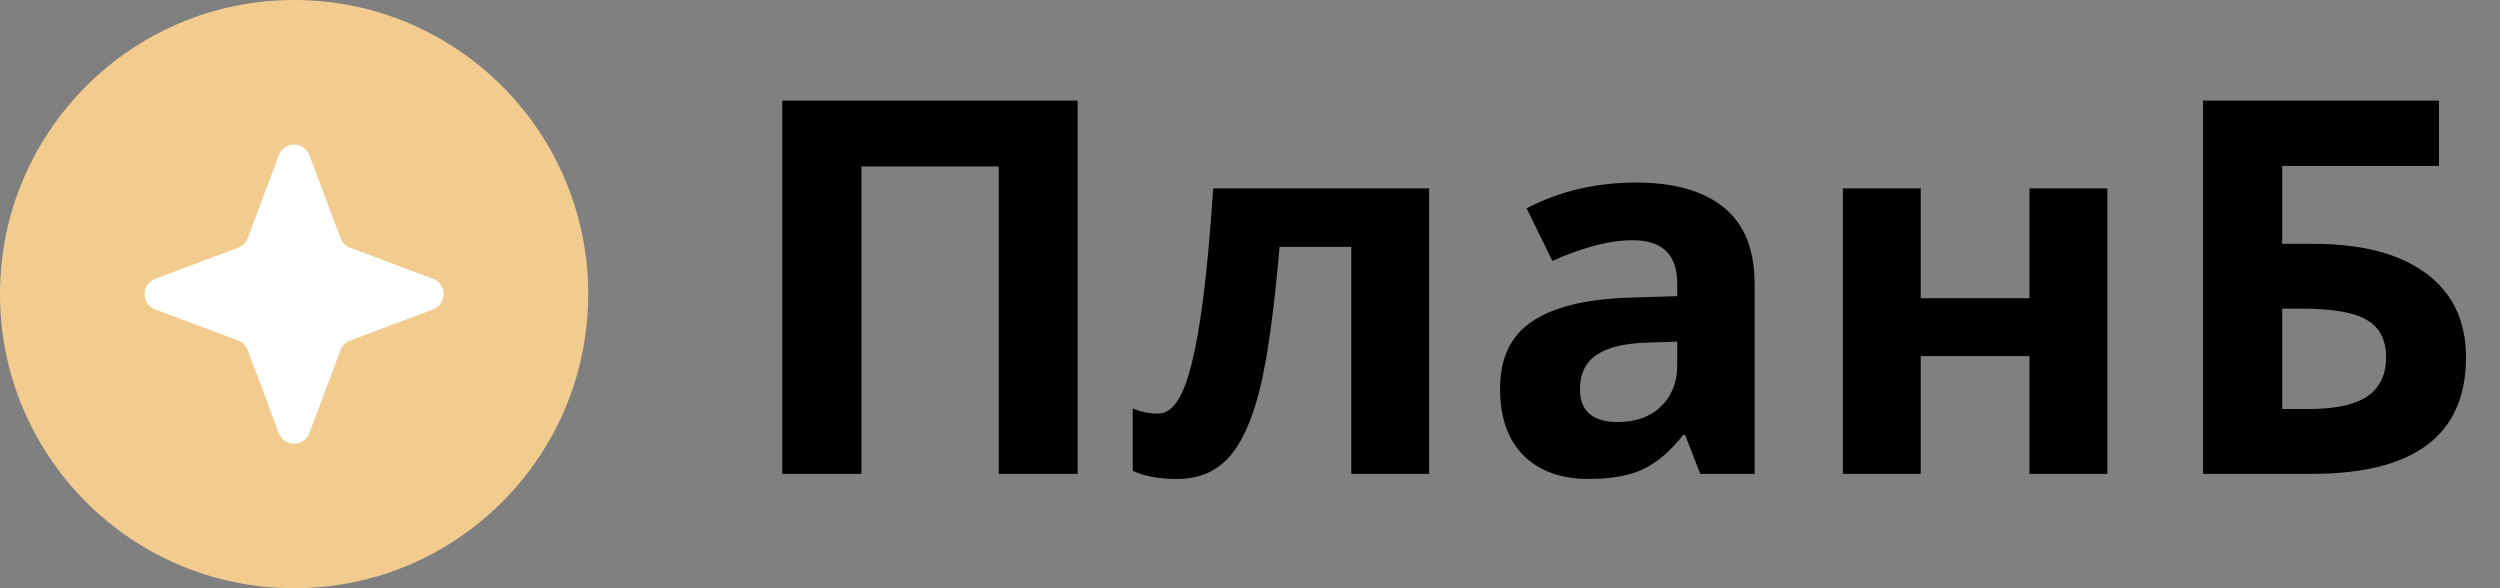
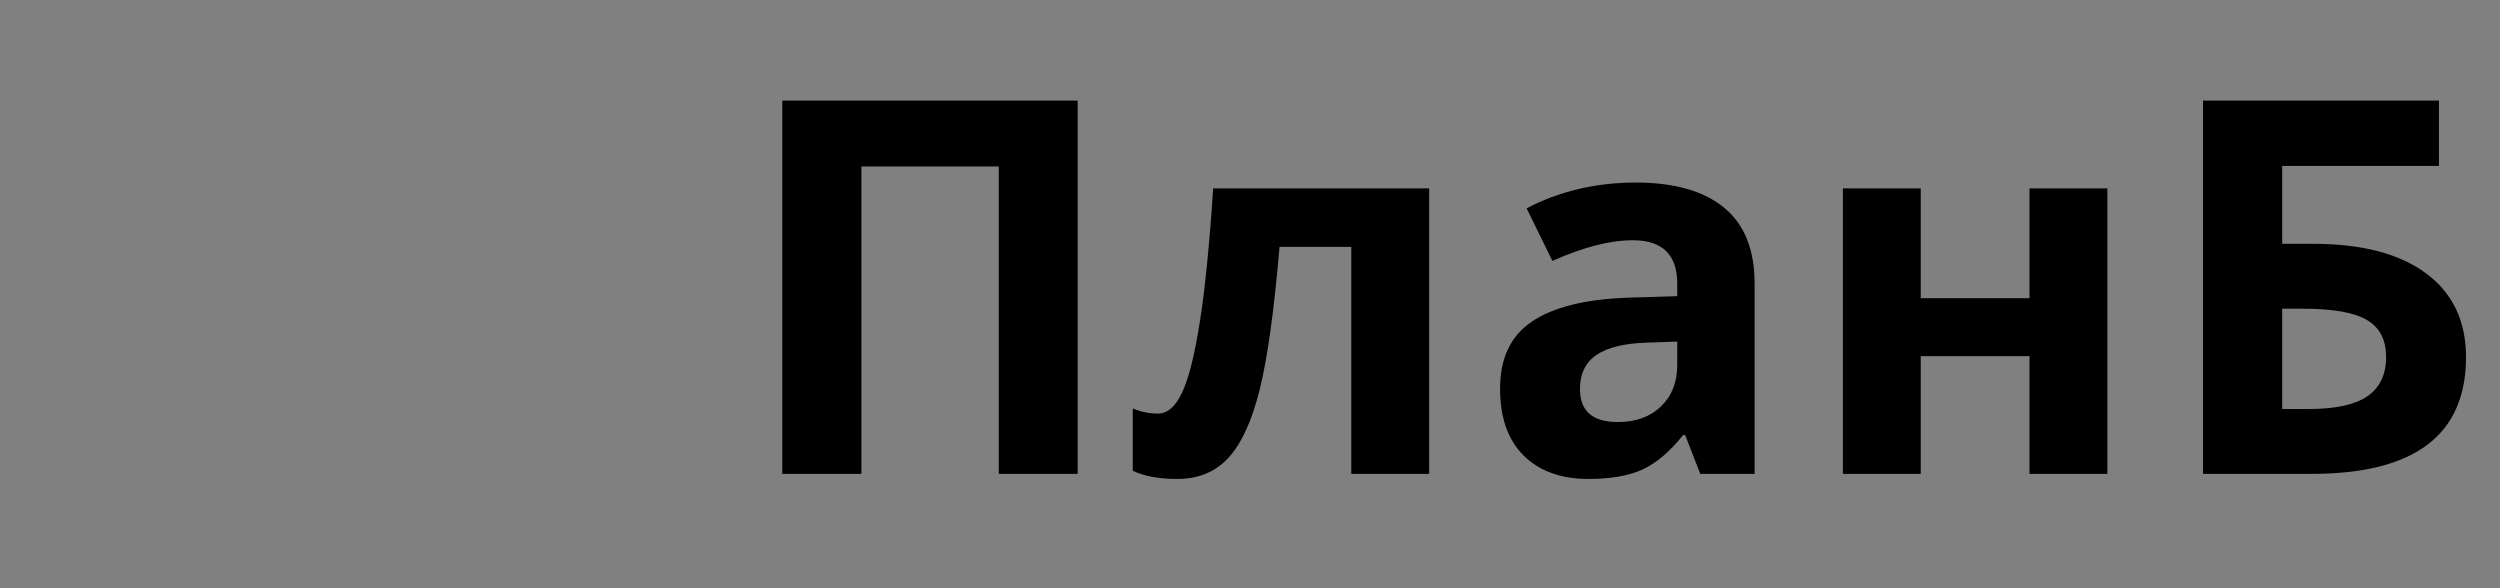
<svg xmlns="http://www.w3.org/2000/svg" width="153" height="36" viewBox="0 0 153 36" fill="none">
  <rect x="0" y="0" width="153" height="36" fill="#808080" stroke="none" />
  <path d="M65.953 29H61.125V10.188H52.719V29H47.875V6.156H65.953V29ZM87.464 29H82.699V15.109H78.308C77.975 19.016 77.569 21.932 77.089 23.859C76.61 25.776 75.97 27.167 75.168 28.031C74.376 28.885 73.334 29.312 72.043 29.312C70.938 29.312 70.032 29.146 69.324 28.812V25C69.834 25.208 70.345 25.312 70.855 25.312C71.449 25.312 71.944 24.885 72.339 24.031C72.746 23.177 73.105 21.755 73.418 19.766C73.74 17.766 74.016 15.021 74.246 11.531H87.464V29ZM104.054 29L103.132 26.625H103.007C102.205 27.635 101.377 28.338 100.522 28.734C99.679 29.12 98.575 29.312 97.21 29.312C95.533 29.312 94.21 28.833 93.241 27.875C92.283 26.917 91.804 25.552 91.804 23.781C91.804 21.927 92.45 20.562 93.741 19.688C95.043 18.802 97.002 18.312 99.616 18.219L102.647 18.125V17.359C102.647 15.588 101.741 14.703 99.929 14.703C98.533 14.703 96.892 15.125 95.007 15.969L93.429 12.75C95.439 11.698 97.668 11.172 100.116 11.172C102.46 11.172 104.257 11.682 105.507 12.703C106.757 13.724 107.382 15.276 107.382 17.359V29H104.054ZM102.647 20.906L100.804 20.969C99.418 21.01 98.387 21.26 97.71 21.719C97.033 22.177 96.694 22.875 96.694 23.812C96.694 25.156 97.465 25.828 99.007 25.828C100.111 25.828 100.991 25.51 101.647 24.875C102.314 24.24 102.647 23.396 102.647 22.344V20.906ZM117.549 11.531V18.25H124.206V11.531H128.971V29H124.206V21.797H117.549V29H112.784V11.531H117.549ZM139.67 14.922H141.576C144.555 14.922 146.857 15.526 148.482 16.734C150.107 17.943 150.92 19.651 150.92 21.859C150.92 26.62 147.774 29 141.482 29H134.826V6.156H149.264V10.156H139.67V14.922ZM139.67 25.031H141.295C142.93 25.031 144.128 24.771 144.889 24.25C145.649 23.719 146.029 22.922 146.029 21.859C146.029 20.807 145.644 20.052 144.873 19.594C144.102 19.125 142.779 18.891 140.904 18.891H139.67V25.031Z" fill="black" />
-   <circle cx="18" cy="18" r="18" fill="#F2CC8F" />
-   <path d="M18.936 9.497C18.612 8.632 17.388 8.632 17.064 9.497L15.16 14.574C15.058 14.845 14.845 15.058 14.574 15.16L9.497 17.064C8.632 17.388 8.632 18.612 9.497 18.936L14.574 20.84C14.845 20.942 15.058 21.155 15.16 21.426L17.064 26.503C17.388 27.368 18.612 27.368 18.936 26.503L20.84 21.426C20.942 21.155 21.155 20.942 21.426 20.84L26.503 18.936C27.368 18.612 27.368 17.388 26.503 17.064L21.426 15.16C21.155 15.058 20.942 14.845 20.84 14.574L18.936 9.497Z" fill="white" />
</svg>